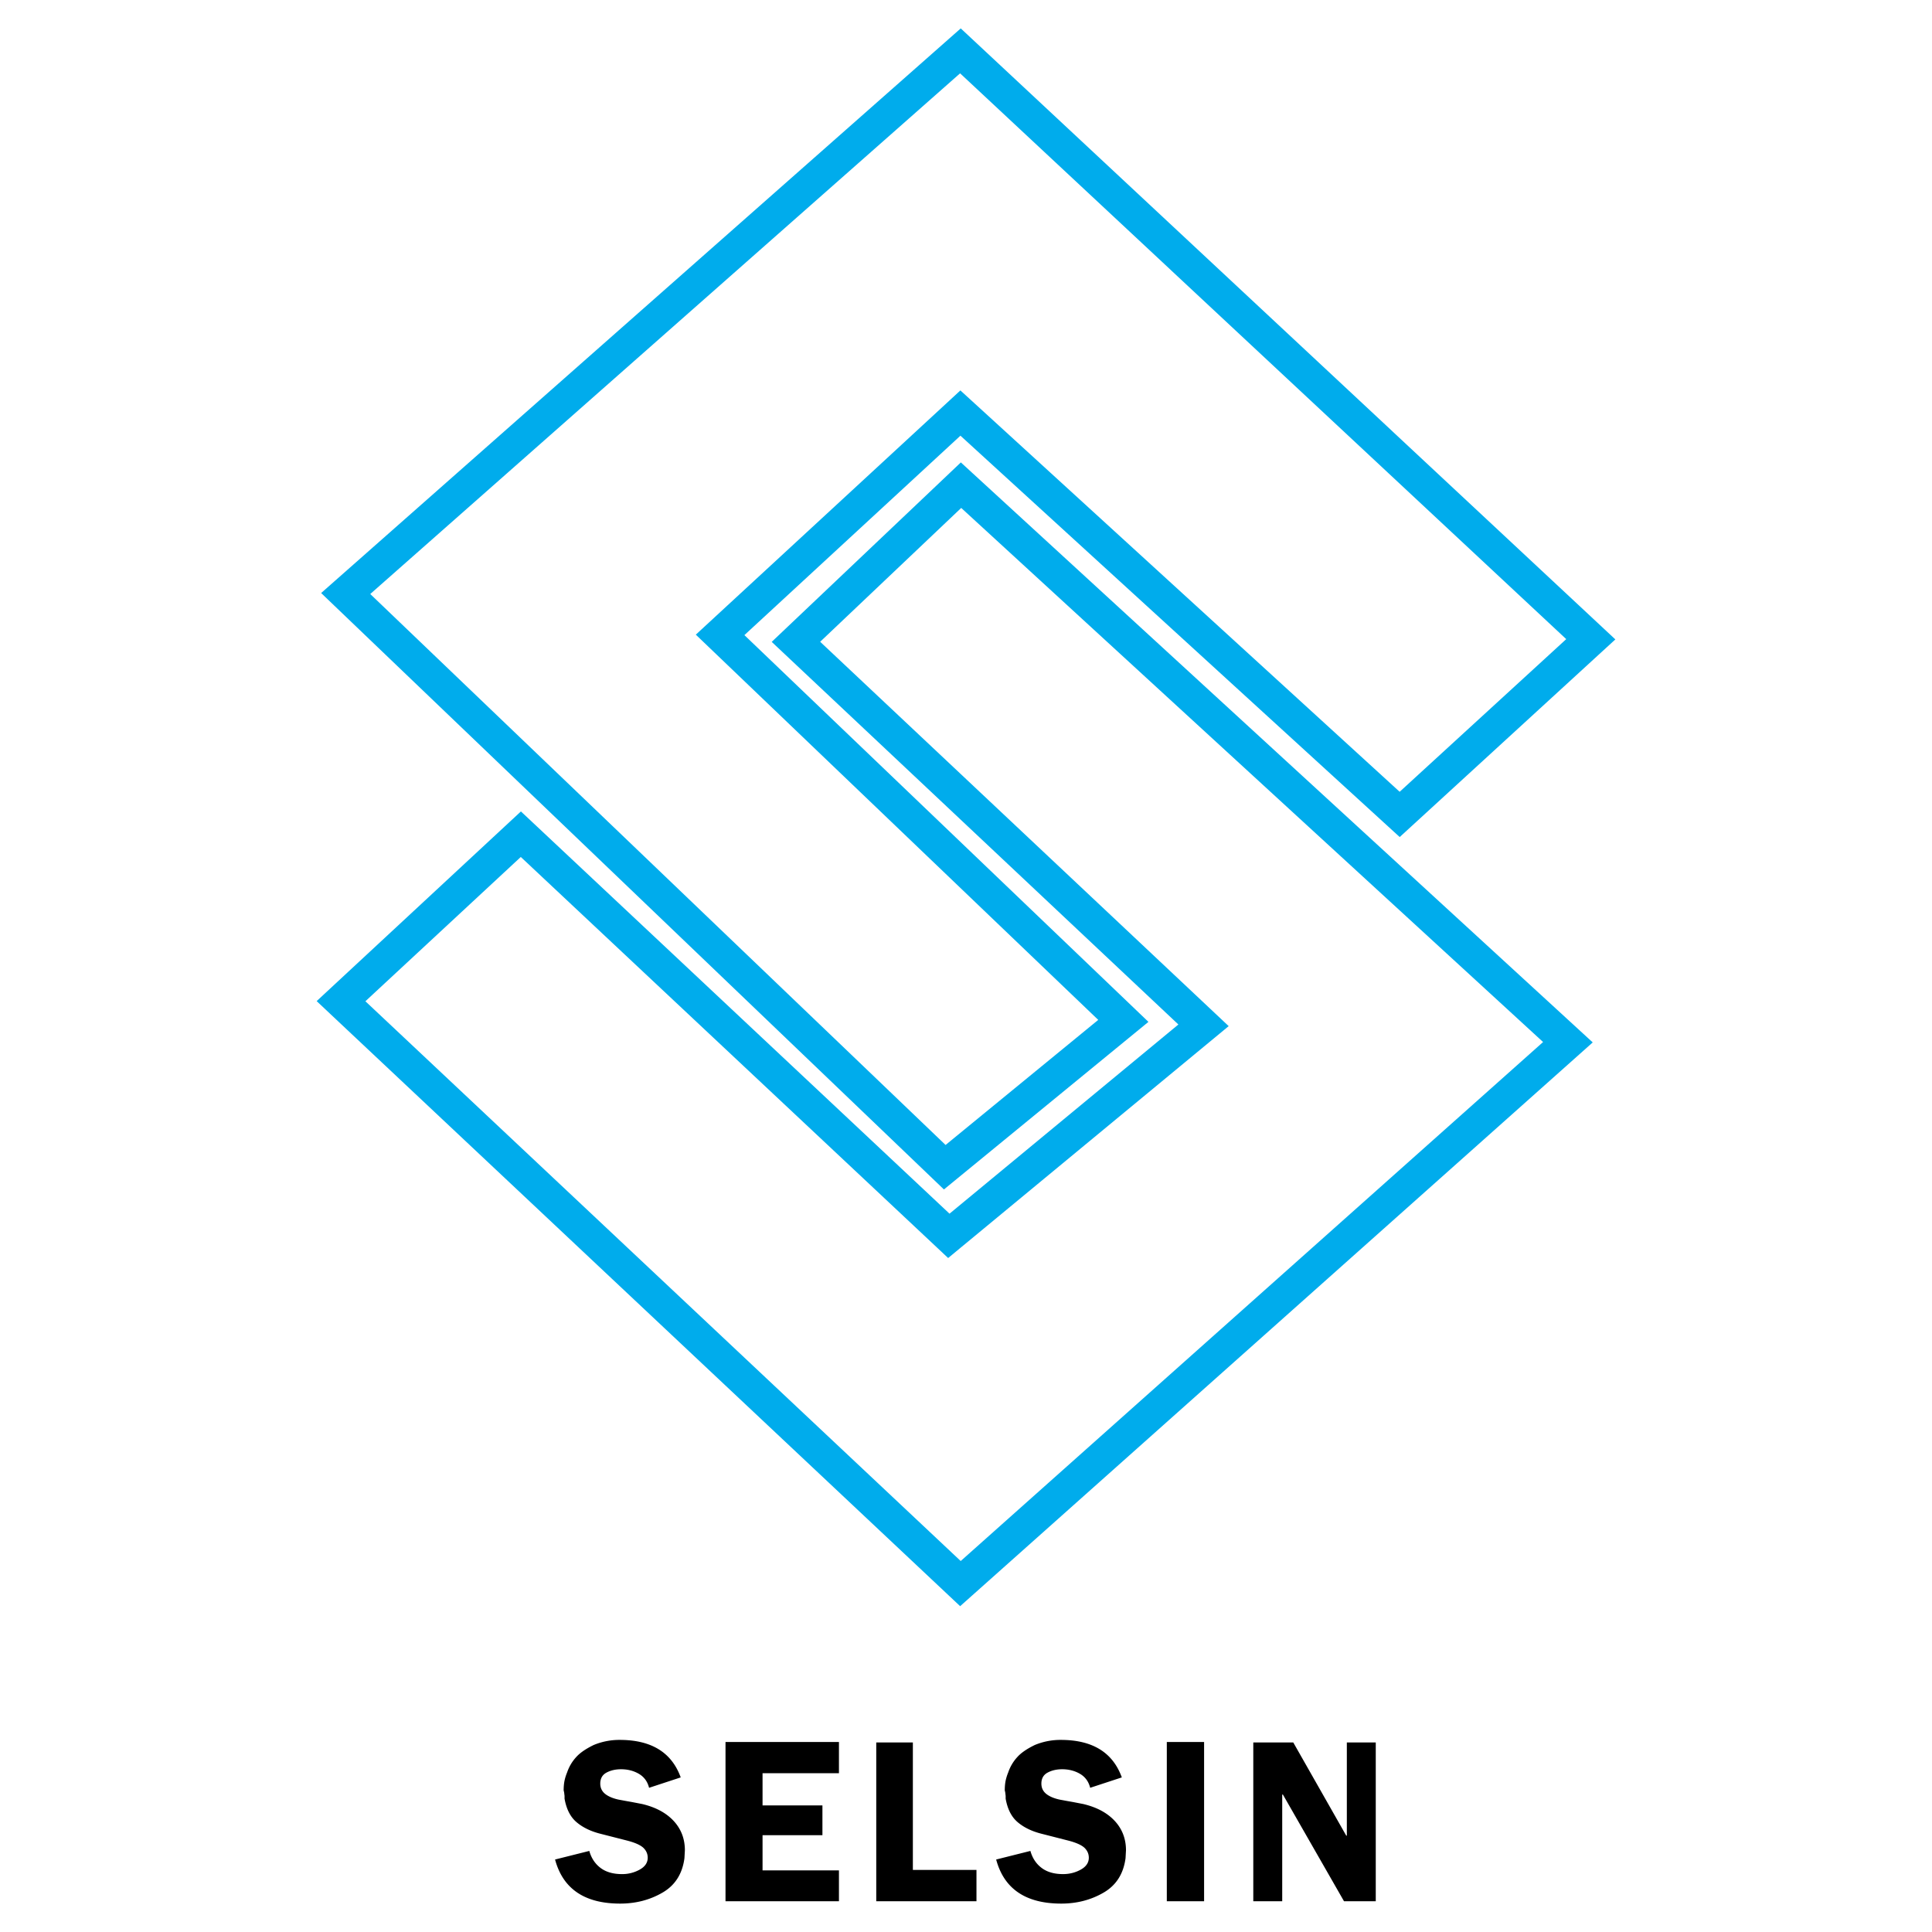
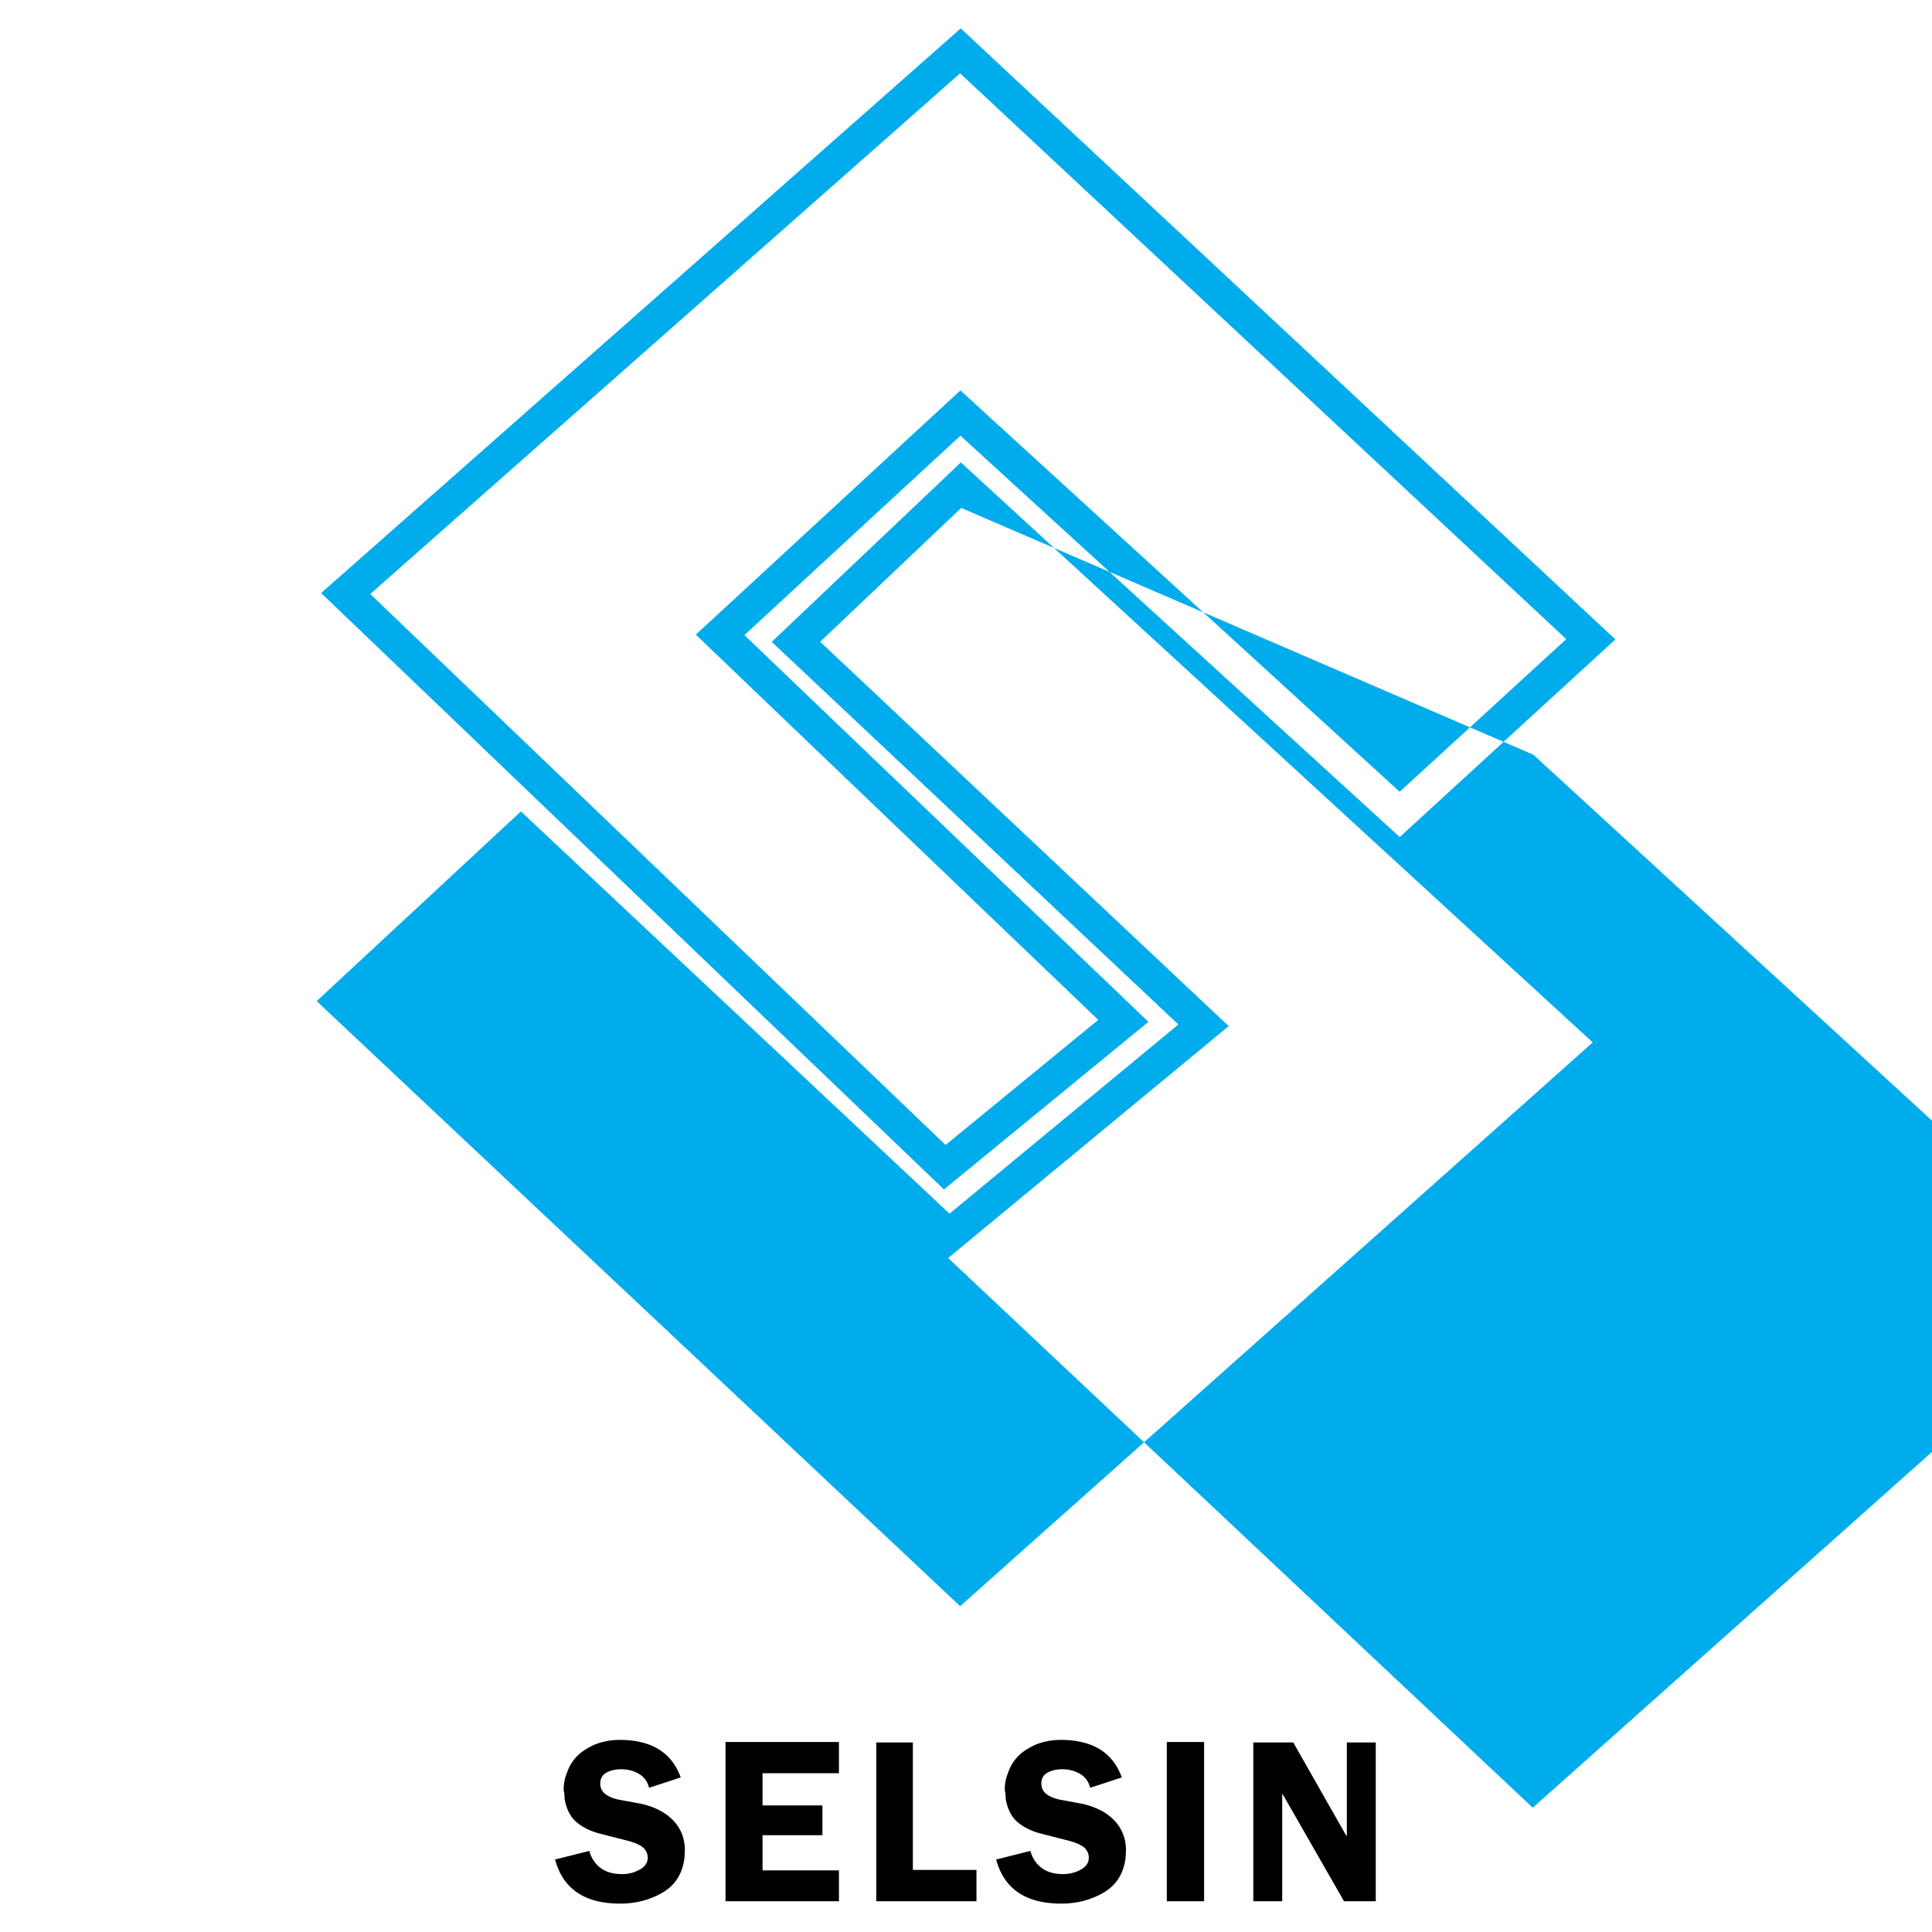
<svg xmlns="http://www.w3.org/2000/svg" width="2500" height="2500" viewBox="0 0 192.756 192.756">
-   <path fill-rule="evenodd" clip-rule="evenodd" fill="#fff" d="M0 0h192.756v192.756H0V0z" />
  <path d="M64.758 178.369c-.156-.627-.497-1.088-1.019-1.395-.522-.303-1.114-.455-1.775-.455-.548 0-1.033.109-1.449.332-.418.223-.626.588-.626 1.1 0 .459.191.822.574 1.094.318.225.742.395 1.276.508l.73.135.577.102 1.036.201c1.48.354 2.595 1 3.348 1.939.6.76.9 1.648.9 2.67l-.043.791c-.205 1.561-.935 2.711-2.193 3.438-1.258.73-2.667 1.094-4.222 1.094-3.541 0-5.706-1.467-6.494-4.398l3.417-.857c.202.723.578 1.287 1.123 1.697.543.41 1.256.615 2.136.615a3.58 3.58 0 0 0 1.763-.445c.537-.297.806-.693.806-1.189 0-.34-.116-.641-.35-.902-.271-.314-.842-.586-1.714-.811l-2.693-.688c-.963-.248-1.749-.635-2.357-1.158-.61-.521-1.001-1.301-1.184-2.336v-.203a.995.995 0 0 0-.023-.236c0-.084-.02-.211-.066-.385 0-.336.026-.646.078-.922.055-.281.144-.572.271-.881a4.298 4.298 0 0 1 .903-1.521c.375-.42.958-.822 1.746-1.205a6.677 6.677 0 0 1 2.591-.508c3.157 0 5.187 1.246 6.09 3.742l-3.157 1.037zm7.626-4.568h11.318v3.111H76.08v3.213h5.974v2.975H76.08v3.508h7.622v3.078H72.384v-15.885zm15.04.047h3.653v12.715h6.346v3.123h-9.999v-15.838zm21.343 4.521c-.156-.627-.496-1.088-1.019-1.395-.522-.303-1.114-.455-1.774-.455-.549 0-1.033.109-1.449.332-.418.223-.626.588-.626 1.1 0 .459.19.822.574 1.094.317.225.741.395 1.275.508l.73.135.577.102 1.035.201c1.48.354 2.595 1 3.348 1.939.601.76.901 1.648.901 2.67l-.043.791c-.206 1.561-.936 2.711-2.194 3.438-1.258.73-2.666 1.094-4.222 1.094-3.541 0-5.706-1.467-6.493-4.398l3.417-.857c.202.723.577 1.287 1.122 1.697.543.41 1.256.615 2.136.615.638 0 1.227-.148 1.764-.445.536-.297.805-.693.805-1.189 0-.34-.115-.641-.349-.902-.271-.314-.843-.586-1.714-.811l-2.693-.688c-.964-.248-1.749-.635-2.357-1.158-.609-.521-1.001-1.301-1.184-2.336v-.203a1.05 1.05 0 0 0-.023-.236c0-.084-.02-.211-.065-.385 0-.336.025-.646.077-.922a4.83 4.83 0 0 1 .271-.881 4.284 4.284 0 0 1 .903-1.521c.375-.42.958-.822 1.746-1.205a6.663 6.663 0 0 1 2.592-.508c3.157 0 5.186 1.246 6.089 3.742l-3.157 1.037zm11.366-4.568v15.885h-3.72v-15.885h3.72zm4.908.047h3.99l5.285 9.297h.058v-9.297h2.886v15.838h-3.169l-6.098-10.645h-.066v10.645h-2.886v-15.838z" fill-rule="evenodd" clip-rule="evenodd" />
-   <path d="M95.901 50.677L81.828 64.03l39.387 37.056 1.372 1.291-1.45 1.199-25.412 21.004-1.128.934-1.069-1.004L51.96 85.5 36.456 99.896l59.394 55.848 58.104-51.781-58.053-53.286zm-1.162-3.474l1.125-1.068 1.143 1.049 60.547 55.576 1.353 1.242-1.372 1.223-60.608 54.014-1.134 1.01-1.109-1.043-61.797-58.107-1.294-1.219 1.3-1.207 17.942-16.661 1.137-1.055 1.132 1.062 41.629 39.07 22.834-18.875-39.294-36.97-1.28-1.204 1.273-1.208 16.473-15.629zm1.115-44.369l1.098 1.025 62.894 58.705 1.318 1.231-1.325 1.214-19.067 17.474-1.123 1.029-1.127-1.029-42.699-39.014-21.554 19.897 38.958 37.292 1.353 1.295-1.45 1.188-17.817 14.6-1.137.932-1.067-1.023-59.77-57.237-1.299-1.245 1.352-1.193 61.33-54.142 1.132-.999zm-.066 4.483L36.94 59.265l57.401 54.969 15.231-12.479-38.878-37.216-1.273-1.219 1.299-1.199 23.976-22.132 1.122-1.036 1.128 1.03 42.698 39.014 16.62-15.23-60.476-56.45z" fill="#00acec" />
+   <path d="M95.901 50.677L81.828 64.03l39.387 37.056 1.372 1.291-1.45 1.199-25.412 21.004-1.128.934-1.069-1.004l59.394 55.848 58.104-51.781-58.053-53.286zm-1.162-3.474l1.125-1.068 1.143 1.049 60.547 55.576 1.353 1.242-1.372 1.223-60.608 54.014-1.134 1.01-1.109-1.043-61.797-58.107-1.294-1.219 1.3-1.207 17.942-16.661 1.137-1.055 1.132 1.062 41.629 39.07 22.834-18.875-39.294-36.97-1.28-1.204 1.273-1.208 16.473-15.629zm1.115-44.369l1.098 1.025 62.894 58.705 1.318 1.231-1.325 1.214-19.067 17.474-1.123 1.029-1.127-1.029-42.699-39.014-21.554 19.897 38.958 37.292 1.353 1.295-1.45 1.188-17.817 14.6-1.137.932-1.067-1.023-59.77-57.237-1.299-1.245 1.352-1.193 61.33-54.142 1.132-.999zm-.066 4.483L36.94 59.265l57.401 54.969 15.231-12.479-38.878-37.216-1.273-1.219 1.299-1.199 23.976-22.132 1.122-1.036 1.128 1.03 42.698 39.014 16.62-15.23-60.476-56.45z" fill="#00acec" />
</svg>